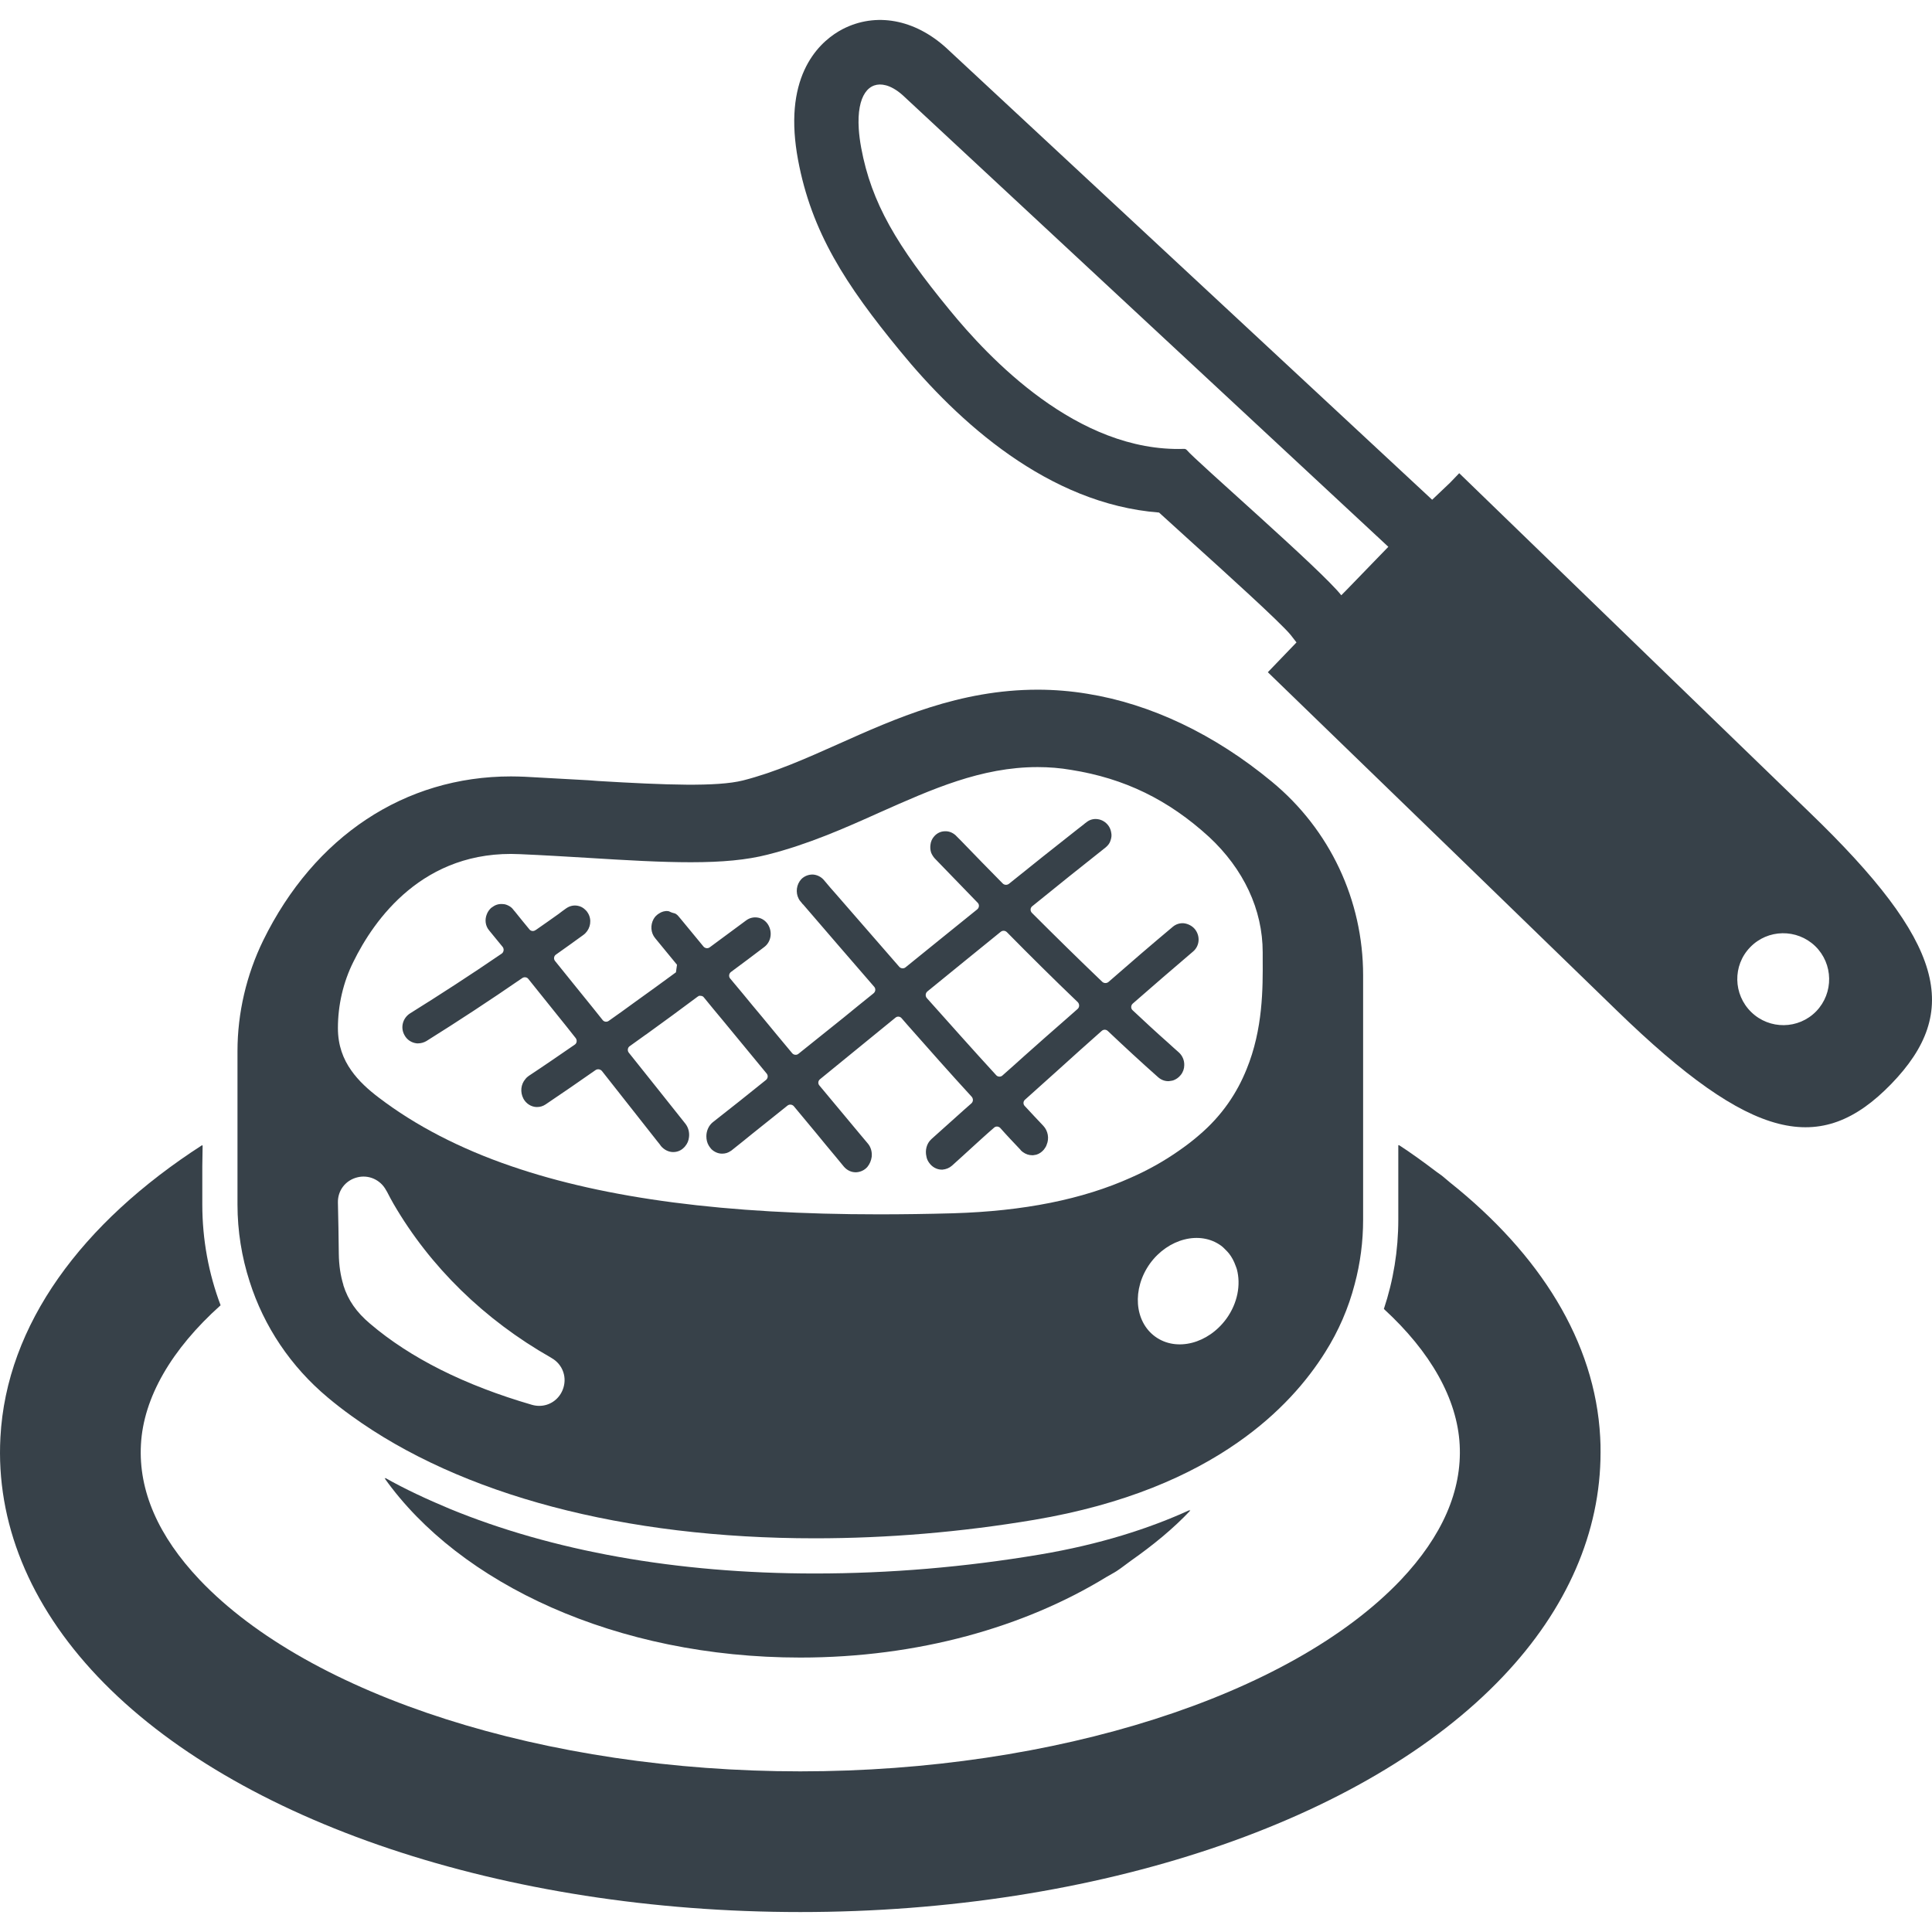
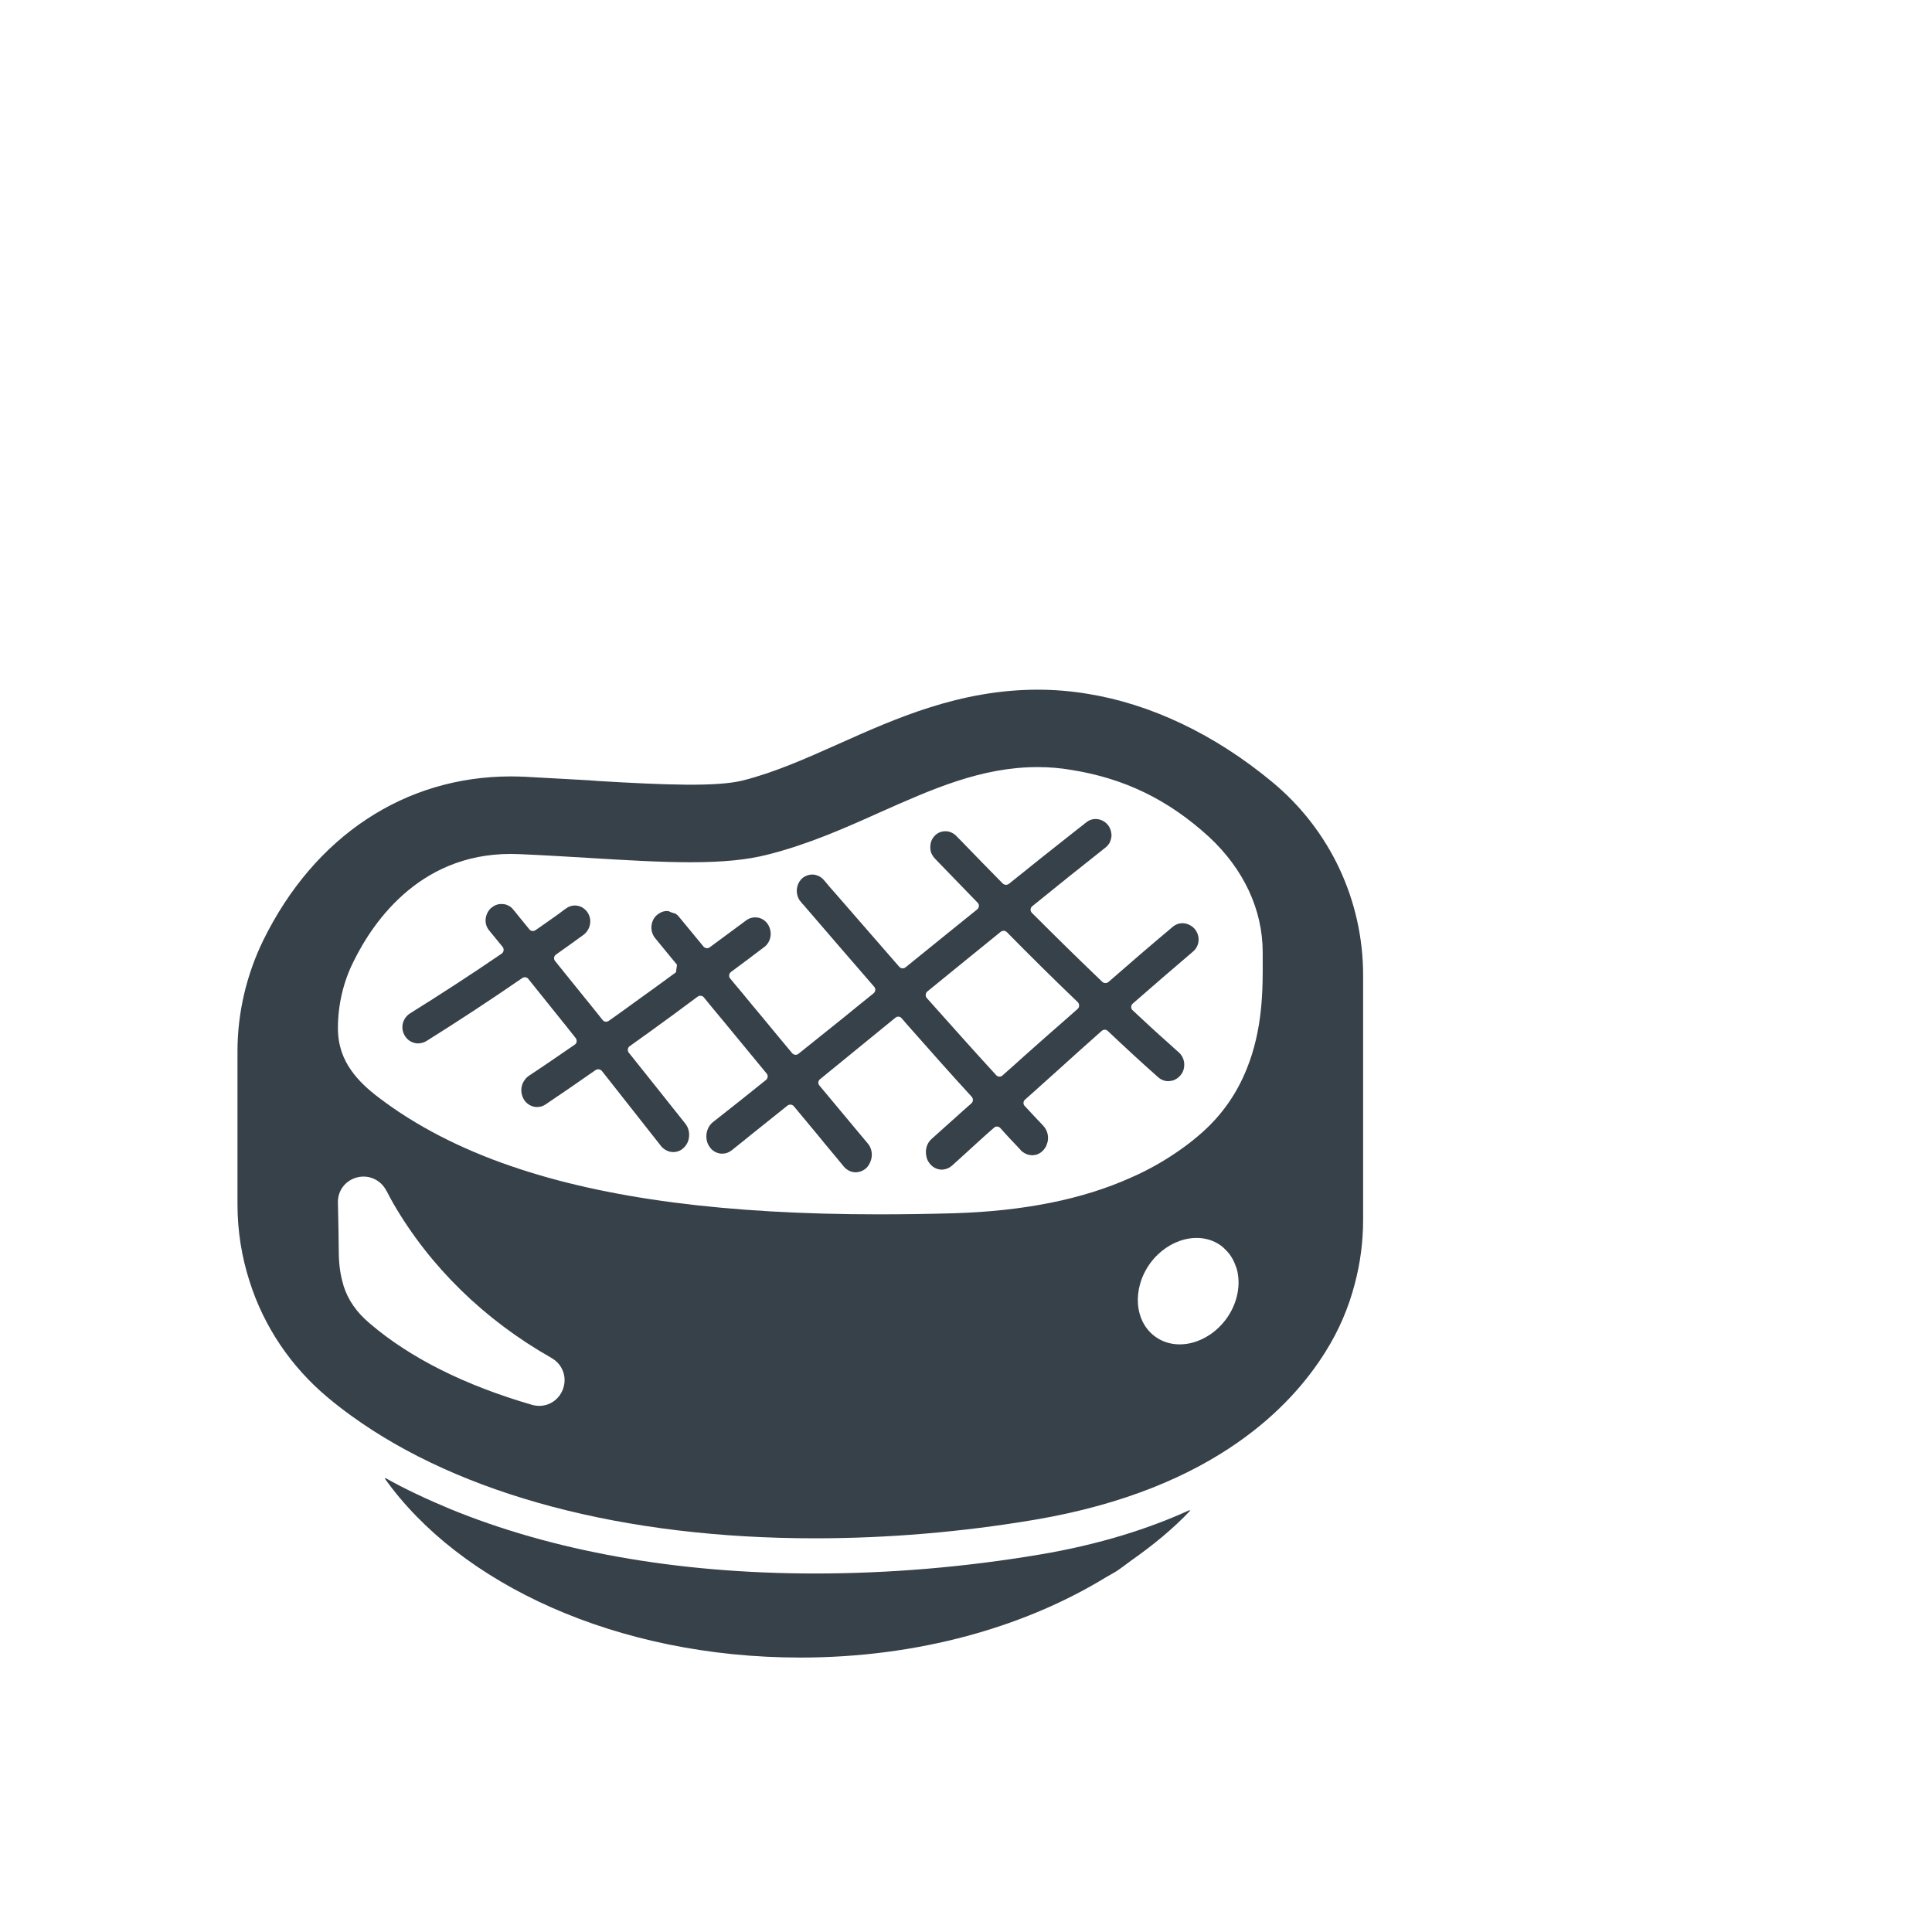
<svg xmlns="http://www.w3.org/2000/svg" version="1.1" id="_x31_0" x="0px" y="0px" viewBox="0 0 512 512" style="enable-background:new 0 0 512 512;" xml:space="preserve">
  <style type="text/css">
	.st0{fill:#374149;}
</style>
  <g>
-     <path class="st0" d="M384.263,127.945l-4.726,4.492l-0.008-0.007L251.466,13.347c-8.238-7.891-18.43-10.153-27.301-6.051   c-4.496,2.078-14.812,8.961-13.586,27.969c0.145,2.219,0.442,4.574,0.894,7.012c3.57,19.238,12.625,33.172,27.062,50.746   c15.29,18.691,39.203,40.531,68.626,42.809c2.094,1.922,4.949,4.515,8.953,8.133c8.114,7.328,23.211,20.976,25.93,24.301   l1.539,1.984l-7.484,7.782l-0.11,0.113c29.379,28.438,72.329,70.055,92.466,89.642c35.851,34.84,54.129,38.66,72.742,19.48   c18.652-19.281,14.234-37.434-21.77-72.094c-20.258-19.559-63.313-61.313-92.719-89.77L384.263,127.945z M356.954,156.234   l-1.5,1.519c-5.094-6.554-38.645-35.664-40.984-38.531c-0.188-0.18-0.402-0.266-0.645-0.266   c-28.398,0.977-51.926-24.282-62.122-36.75c-14.039-17.086-20.766-28.418-23.477-43.023c-0.335-1.821-0.546-3.493-0.644-5.016   c-0.578-8.953,2.718-12.738,7.141-11.566c0.129,0.035,0.258,0.066,0.39,0.106c1.469,0.484,3.047,1.473,4.645,3.019l126.164,117.321   l2,1.863L356.954,156.234z M463.81,251.031c4.66-4.844,12.39-4.957,17.234-0.301c4.828,4.691,4.942,12.422,0.278,17.266   c-4.688,4.828-12.398,4.914-17.219,0.223C459.306,263.554,459.123,255.852,463.81,251.031z" />
-     <path class="st0" d="M398.294,444.306c17.016-17.902,25.867-38.363,25.867-59.383c0-1.351,0-2.703-0.094-4.054   c-1.34-25.325-15.984-48.524-39.852-67.539c-0.73-0.586-1.378-1.203-2.129-1.786c-0.434-0.332-0.922-0.641-1.363-0.973   c-3.199-2.43-6.48-4.828-10-7.121v0.11c-0.058-0.035-0.106-0.074-0.16-0.11v19.762c0,8.156-1.305,16.125-3.824,23.676   c12.398,11.375,19.438,23.817,20.09,35.985c0.653,12.164-4.617,24.191-15.566,35.797c-29.274,30.805-91.73,50.758-159.172,50.758   c-67.446,0-129.907-19.953-159.177-50.758c-11-11.606-16.218-23.633-15.566-35.797c0.652-12.493,8.11-25.309,21.114-36.962   c-3.168-8.39-4.848-17.434-4.848-26.707v-10.195l0.086-5.426c-0.032,0.019-0.055,0.043-0.086,0.062v-0.195   C21.641,324.051,1.692,351.039,0.11,380.91c-1.215,22.422,7.687,44.329,25.774,63.395c36.496,38.5,107.809,62.406,186.208,62.406   C290.438,506.712,361.798,482.806,398.294,444.306z" />
    <path class="st0" d="M212.091,439.27c31.281,0,59.488-8.114,81.012-21.286c0.914-0.554,1.898-1.042,2.793-1.613   c1.343-0.875,2.535-1.852,3.82-2.77c5.786-4.066,11.176-8.45,15.774-13.34c-0.125,0.058-0.262,0.106-0.39,0.16   c0.102-0.106,0.226-0.199,0.324-0.305c-10.906,4.989-24.004,9.18-39.809,11.84c-19.902,3.355-39.938,5.035-59.656,5.035   c-36.75,0-69.746-6.016-96.802-17.152c-5.977-2.5-11.762-5.176-17.121-8.207c0.062,0.09,0.133,0.172,0.195,0.258   c-0.106-0.058-0.223-0.106-0.328-0.164C121.806,419.786,163.384,439.27,212.091,439.27z" />
    <path class="st0" d="M351.216,358.309c3.5-5.546,6.157-11.652,7.79-17.992c1.488-5.547,2.234-11.282,2.234-17.106v-25.402v-39.34   c0-19.902-8.809-38.637-24.192-51.317c-15.148-12.539-32.066-20.602-48.938-23.305c-4.242-0.699-8.672-1.074-13.098-1.074   c-20.695,0-37.754,7.648-52.855,14.406c-8.668,3.867-16.825,7.504-25.262,9.649c-6.945,1.726-20.418,1.211-38.453,0.141   l-2.426-0.188c-5.312-0.281-10.859-0.605-16.918-0.934c-1.211-0.046-2.426-0.09-3.68-0.09c-28.152,0-52.113,15.844-65.676,43.485   c-4.426,9.09-6.805,19.203-6.805,29.316v19.25v21.394c0,7.039,1.122,13.934,3.215,20.41c3.774,11.89,10.906,22.562,20.742,30.766   c2.004,1.68,4.102,3.309,6.246,4.848c28.993,20.977,72.2,32.442,122.818,32.442c19.202,0,38.734-1.633,58.125-4.894   c24.047-4.055,41.387-11.746,53.875-20.462C339.146,374.532,346.462,365.906,351.216,358.309z M149.075,368.422   c-1.078,2.566-3.5,4.145-6.153,4.145c-0.656,0-1.308-0.09-1.957-0.278c-17.813-5.172-32.211-12.394-42.883-21.489   c-3.59-3.027-5.828-6.199-7.086-10.202v-0.047c0-0.047,0-0.047,0-0.047c-0.746-2.426-1.168-5.129-1.211-8.25l-0.094-6.805   l-0.141-6.809c-0.046-3.168,2.008-5.824,5.082-6.617c3.027-0.794,6.195,0.605,7.691,3.402c0.094,0.14,0.183,0.328,0.278,0.469   c0.515,1.07,1.117,2.094,1.679,3.121c9.695,16.687,24.051,30.715,41.668,40.734l0.231,0.145   C149.212,361.618,150.422,365.207,149.075,368.422z M252.595,321.531c-6.758,0.188-13.336,0.282-19.672,0.282   c-40.364,0-72.34-4.149-97.317-12.722c-6.856-2.332-13.195-5.035-19.07-8.066c-5.867-3.031-11.278-6.43-16.168-10.161   c-2.707-2.05-5.317-4.382-7.274-7.179c-2.145-3.027-3.543-6.618-3.543-11.23c0-6.063,1.398-12.168,4.102-17.57   c5.406-11.047,18.461-29.786,44.141-28.524c6.43,0.278,12.398,0.649,17.942,0.977c10.442,0.652,19.438,1.164,27.313,1.164   c8.394,0,14.824-0.606,20.324-2.004c10.722-2.703,20.418-6.992,29.738-11.187c13.844-6.149,26.894-12.024,41.856-12.024h0.046   c2.938,0,5.918,0.234,8.855,0.742c14.122,2.242,25.727,7.879,36.543,17.762c4.566,4.242,8.11,9.043,10.531,14.215   c2.422,5.176,3.684,10.718,3.684,16.359v1.821c0.047,7.64,0.094,18.546-4.289,29.218c-2.469,6.11-6.383,12.168-12.586,17.434   c-1.77,1.543-3.633,2.942-5.59,4.29c-3.824,2.656-7.973,4.988-12.446,6.949C286.9,317.848,271.286,320.973,252.595,321.531z    M306.193,354.254c-5.594-4.008-6.246-12.68-1.446-19.39c4.801-6.622,13.238-8.809,18.828-4.758   c0.497,0.356,0.906,0.79,1.325,1.211c0.274,0.281,0.546,0.554,0.789,0.863c0.766,0.973,1.34,2.07,1.758,3.254   c0.114,0.313,0.25,0.61,0.336,0.934c1.082,4.078,0.211,8.962-2.758,13.082C320.177,356.118,311.786,358.262,306.193,354.254z" />
    <path class="st0" d="M313.838,282.29c0.046-1.262-0.465-2.52-1.446-3.402c-0.934-0.844-1.863-1.633-2.75-2.473   c-3.214-2.84-6.339-5.734-9.461-8.668c-0.558-0.469-0.511-1.305,0-1.774c5.313-4.656,10.672-9.274,16.035-13.844   c1.723-1.492,1.91-4.098,0.422-5.918c-0.703-0.836-1.774-1.398-2.895-1.535c-1.07-0.094-2.098,0.23-2.934,0.93   c-5.734,4.801-11.422,9.695-17.058,14.633c-0.469,0.379-1.168,0.379-1.637-0.043c-6.336-6.058-12.582-12.21-18.641-18.27   c-0.511-0.511-0.469-1.355,0.094-1.774c6.477-5.266,13.001-10.488,19.485-15.613c0.606-0.516,1.07-1.122,1.254-1.817   c0.234-0.656,0.329-1.351,0.188-2.004c-0.094-0.699-0.371-1.402-0.79-1.961c-0.702-0.93-1.726-1.535-2.847-1.676   c-1.023-0.14-2.094,0.141-2.887,0.79c-0.281,0.187-0.558,0.422-0.839,0.656c-0.562,0.418-1.122,0.883-1.676,1.305   c-6.062,4.754-12.074,9.554-18.09,14.402c-0.508,0.371-1.207,0.324-1.626-0.094c-3.777-3.821-7.461-7.598-11.098-11.375   c-0.418-0.418-0.793-0.789-1.211-1.211c-0.094-0.094-0.136-0.183-0.23-0.23c-0.797-0.699-1.773-1.074-2.754-1.027   c-1.07,0-2.098,0.465-2.84,1.305c-0.606,0.652-0.938,1.446-1.027,2.285c-0.094,0.699-0.043,1.398,0.187,2.098   c0.234,0.559,0.559,1.07,0.981,1.539c3.726,3.867,7.504,7.734,11.324,11.695c0.512,0.466,0.465,1.309-0.094,1.774   c-6.382,5.126-12.722,10.301-19.019,15.379c-0.465,0.375-1.211,0.328-1.63-0.141c-5.687-6.523-11.324-13.004-16.918-19.438   c-0.469-0.508-0.886-1.019-1.352-1.535c-0.609-0.699-1.167-1.398-1.773-2.098c-0.746-0.836-1.817-1.351-2.934-1.398   c-1.122,0-2.192,0.422-2.985,1.215c-1.305,1.394-1.586,3.542-0.699,5.218c0.141,0.278,0.328,0.558,0.558,0.793l0.418,0.512   c0.046,0.094,0.094,0.141,0.187,0.184c6.203,7.226,12.493,14.5,18.832,21.816c0.465,0.512,0.371,1.305-0.14,1.722   c-0.094,0.094-0.188,0.141-0.282,0.234c-2.562,2.051-5.078,4.102-7.641,6.199c-3.961,3.168-7.973,6.387-11.98,9.602   c-0.465,0.418-1.262,0.371-1.68-0.14c-2.656-3.168-5.313-6.387-7.922-9.555c-1.774-2.098-3.493-4.195-5.219-6.293   c-1.117-1.351-2.238-2.652-3.309-3.961c-0.422-0.512-0.328-1.305,0.23-1.726c2.985-2.188,5.871-4.379,8.762-6.566   c1.867-1.356,2.285-3.965,1.074-5.969c-0.609-0.981-1.586-1.68-2.703-1.863c-1.074-0.188-2.191,0.042-3.125,0.746   c-3.214,2.375-6.43,4.754-9.648,7.129c-0.508,0.375-1.207,0.278-1.63-0.187c-1.82-2.234-3.636-4.426-5.453-6.618l-0.422-0.511   l-0.742-0.887c-0.187-0.234-0.422-0.465-0.656-0.609c-0.294-0.23-0.664-0.227-0.993-0.356c-0.09-0.035-0.183-0.074-0.277-0.102   c-0.313-0.094-0.586-0.332-0.922-0.332c-0.836-0.094-1.679,0.184-2.374,0.657c-0.23,0.133-0.469,0.32-0.653,0.507   c-0.328,0.282-0.558,0.606-0.746,0.934c-0.883,1.586-0.79,3.633,0.418,5.082l5.782,7.039c-0.094,0.789-0.184,1.207-0.278,2   c-3.59,2.656-7.226,5.27-10.859,7.879c-2.286,1.679-4.622,3.355-6.95,4.988c-0.512,0.375-1.258,0.281-1.629-0.23   c-0.886-1.074-1.722-2.195-2.61-3.266c-3.266-4.055-6.621-8.157-9.976-12.352c-0.466-0.558-0.325-1.351,0.234-1.722   c2.375-1.68,4.798-3.406,7.223-5.176c1.633-1.164,2.285-3.309,1.586-5.129c-0.094-0.278-0.234-0.512-0.374-0.742   c-0.184-0.328-0.418-0.609-0.696-0.843c-0.515-0.512-1.168-0.883-1.914-1.024c-1.07-0.23-2.191,0-3.168,0.699   c-0.653,0.465-1.305,0.934-1.957,1.446c-1.969,1.386-3.938,2.813-5.91,4.16c-0.11,0.066-0.199,0.125-0.313,0.191   c-0.504,0.317-1.156,0.199-1.515-0.25c-1.309-1.586-2.61-3.168-3.871-4.758c-0.184-0.184-0.325-0.367-0.465-0.555   c-0.325-0.422-0.742-0.746-1.211-0.976c-0.465-0.238-0.977-0.422-1.535-0.422c-0.981-0.094-1.914,0.184-2.66,0.746   c-0.188,0.094-0.324,0.23-0.465,0.324c-0.465,0.465-0.84,0.977-1.07,1.582c-0.61,1.449-0.422,3.129,0.606,4.336   c1.21,1.449,2.375,2.937,3.59,4.382c0.418,0.562,0.278,1.398-0.281,1.77c-8.25,5.641-16.317,10.863-24.238,15.805   c-2.004,1.258-2.657,3.82-1.493,5.824c0.657,1.211,1.867,2.004,3.266,2.145h0.325c0.789,0,1.538-0.234,2.191-0.606   c8.344-5.222,16.734-10.718,25.398-16.687c0.516-0.371,1.262-0.278,1.633,0.234c2.473,3.074,4.942,6.152,7.367,9.183   c1.77,2.191,3.492,4.332,5.172,6.477c0.418,0.558,0.328,1.355-0.23,1.726c-4.055,2.793-8.114,5.59-12.215,8.297   c-0.324,0.23-0.648,0.512-0.882,0.836c-1.215,1.398-1.446,3.45-0.512,5.223c0.695,1.258,1.954,2.094,3.352,2.187h0.281   c0.793,0,1.539-0.23,2.238-0.695c4.426-2.985,8.851-6.016,13.234-9.094c0.562-0.371,1.258-0.231,1.68,0.234   c5.218,6.622,10.113,12.864,14.542,18.462c0.141,0.187,0.234,0.324,0.371,0.465c0.282,0.328,0.516,0.648,0.746,0.98   c0.793,0.93,1.91,1.535,3.078,1.582h0.187c1.07,0,2.098-0.418,2.886-1.258c0.094-0.094,0.188-0.184,0.282-0.325   c0.558-0.652,0.882-1.445,0.977-2.289c0.187-1.254-0.141-2.652-0.977-3.68c-4.523-5.683-9.554-12.027-14.965-18.785   c-0.418-0.512-0.324-1.348,0.238-1.722c1.441-1.028,2.839-2.051,4.285-3.074h0.047c0,0,0.046,0,0.046-0.051   c4.614-3.305,9.137-6.664,13.653-10.019c0.098-0.047,0.191-0.094,0.285-0.188c0,0,0,0,0.047,0c0.183-0.042,0.324-0.042,0.511,0   c0.278,0,0.606,0.141,0.794,0.422c1.675,2.046,3.355,4.102,5.078,6.152c3.825,4.66,7.692,9.321,11.563,14.028   c0.418,0.515,0.324,1.258-0.188,1.679c-4.66,3.774-9.371,7.5-14.074,11.184c-1.121,0.89-1.73,2.332-1.73,3.73   c0,0.886,0.191,1.77,0.657,2.519c0.187,0.324,0.465,0.649,0.699,0.93c0.742,0.699,1.722,1.168,2.797,1.168h0.046   c0.836,0,1.582-0.234,2.234-0.699c0.094-0.05,0.188-0.094,0.282-0.187c1.816-1.45,3.637-2.89,5.453-4.383   c3.074-2.472,6.199-4.941,9.321-7.457c0.511-0.418,1.258-0.324,1.675,0.141c1.965,2.375,3.965,4.754,5.926,7.129   c1.722,2.102,3.398,4.149,5.125,6.199c0.746,0.886,1.492,1.82,2.234,2.707c0.844,0.977,1.957,1.488,3.125,1.488   c0.047,0,0.047,0,0.094,0c1.118-0.046,2.188-0.511,2.985-1.398c0.652-0.793,1.023-1.722,1.164-2.703   c0.141-1.305-0.234-2.656-1.121-3.633c-0.653-0.797-1.305-1.539-1.958-2.332c-3.59-4.289-7.179-8.621-10.766-12.914   c-0.465-0.511-0.375-1.254,0.141-1.675c6.195-5.035,12.398-10.114,18.504-15.098c0.512-0.422,0.981-0.797,1.492-1.215   c0.465-0.418,1.211-0.371,1.633,0.141c0.512,0.606,1.02,1.168,1.535,1.77c5.641,6.386,11.282,12.774,17.058,19.062   c0.418,0.516,0.418,1.258-0.09,1.726c-0.656,0.558-1.309,1.164-1.961,1.726l-8.574,7.688l-0.141,0.141   c-1.21,1.121-1.629,2.89-1.262,4.476c0.094,0.606,0.332,1.164,0.699,1.676c0.797,1.164,2.051,1.863,3.406,1.863h0.137   c0.981-0.09,1.82-0.418,2.562-1.07l3.035-2.75l3.121-2.848l2.051-1.863c0.934-0.836,1.91-1.722,2.89-2.558   c0.465-0.469,1.211-0.426,1.676,0.043c1.726,1.961,3.543,3.867,5.317,5.734l0.136,0.187c0.188,0.187,0.375,0.371,0.606,0.512   c0.699,0.511,1.539,0.793,2.379,0.793h0.278c0.285-0.047,0.605-0.094,0.839-0.141c0.797-0.234,1.446-0.699,2.008-1.351   c0.321-0.418,0.602-0.84,0.742-1.305c0.699-1.633,0.375-3.637-0.887-4.989c-1.629-1.722-3.308-3.496-4.937-5.27   c-0.465-0.465-0.422-1.258,0.094-1.675c2.84-2.566,5.73-5.168,8.621-7.738c3.867-3.539,7.786-6.993,11.699-10.485   c0.465-0.418,1.164-0.418,1.633,0.047c4.332,4.102,8.762,8.203,13.286,12.211c0.789,0.702,1.722,1.07,2.746,1.07   c0.094,0,0.234,0,0.371-0.046c0.282,0,0.516-0.094,0.797-0.137c0,0,0,0,0.043,0c0.793-0.278,1.496-0.746,2.051-1.446   C313.513,284.153,313.838,283.219,313.838,282.29z M285.591,267.371c-0.93,0.793-1.817,1.633-2.75,2.426   c-3.867,3.356-7.687,6.762-11.465,10.114c-1.91,1.722-3.774,3.402-5.687,5.078c-0.465,0.469-1.258,0.422-1.676-0.043   c-3.121-3.406-6.246-6.852-9.371-10.348c-3.027-3.359-6.008-6.758-9.043-10.117c-0.414-0.512-0.37-1.258,0.145-1.723   c6.43-5.218,12.91-10.535,19.434-15.801c0.512-0.418,1.168-0.374,1.633,0.047c6.106,6.199,12.398,12.446,18.832,18.598   C286.102,266.114,286.102,266.906,285.591,267.371z" />
  </g>
</svg>